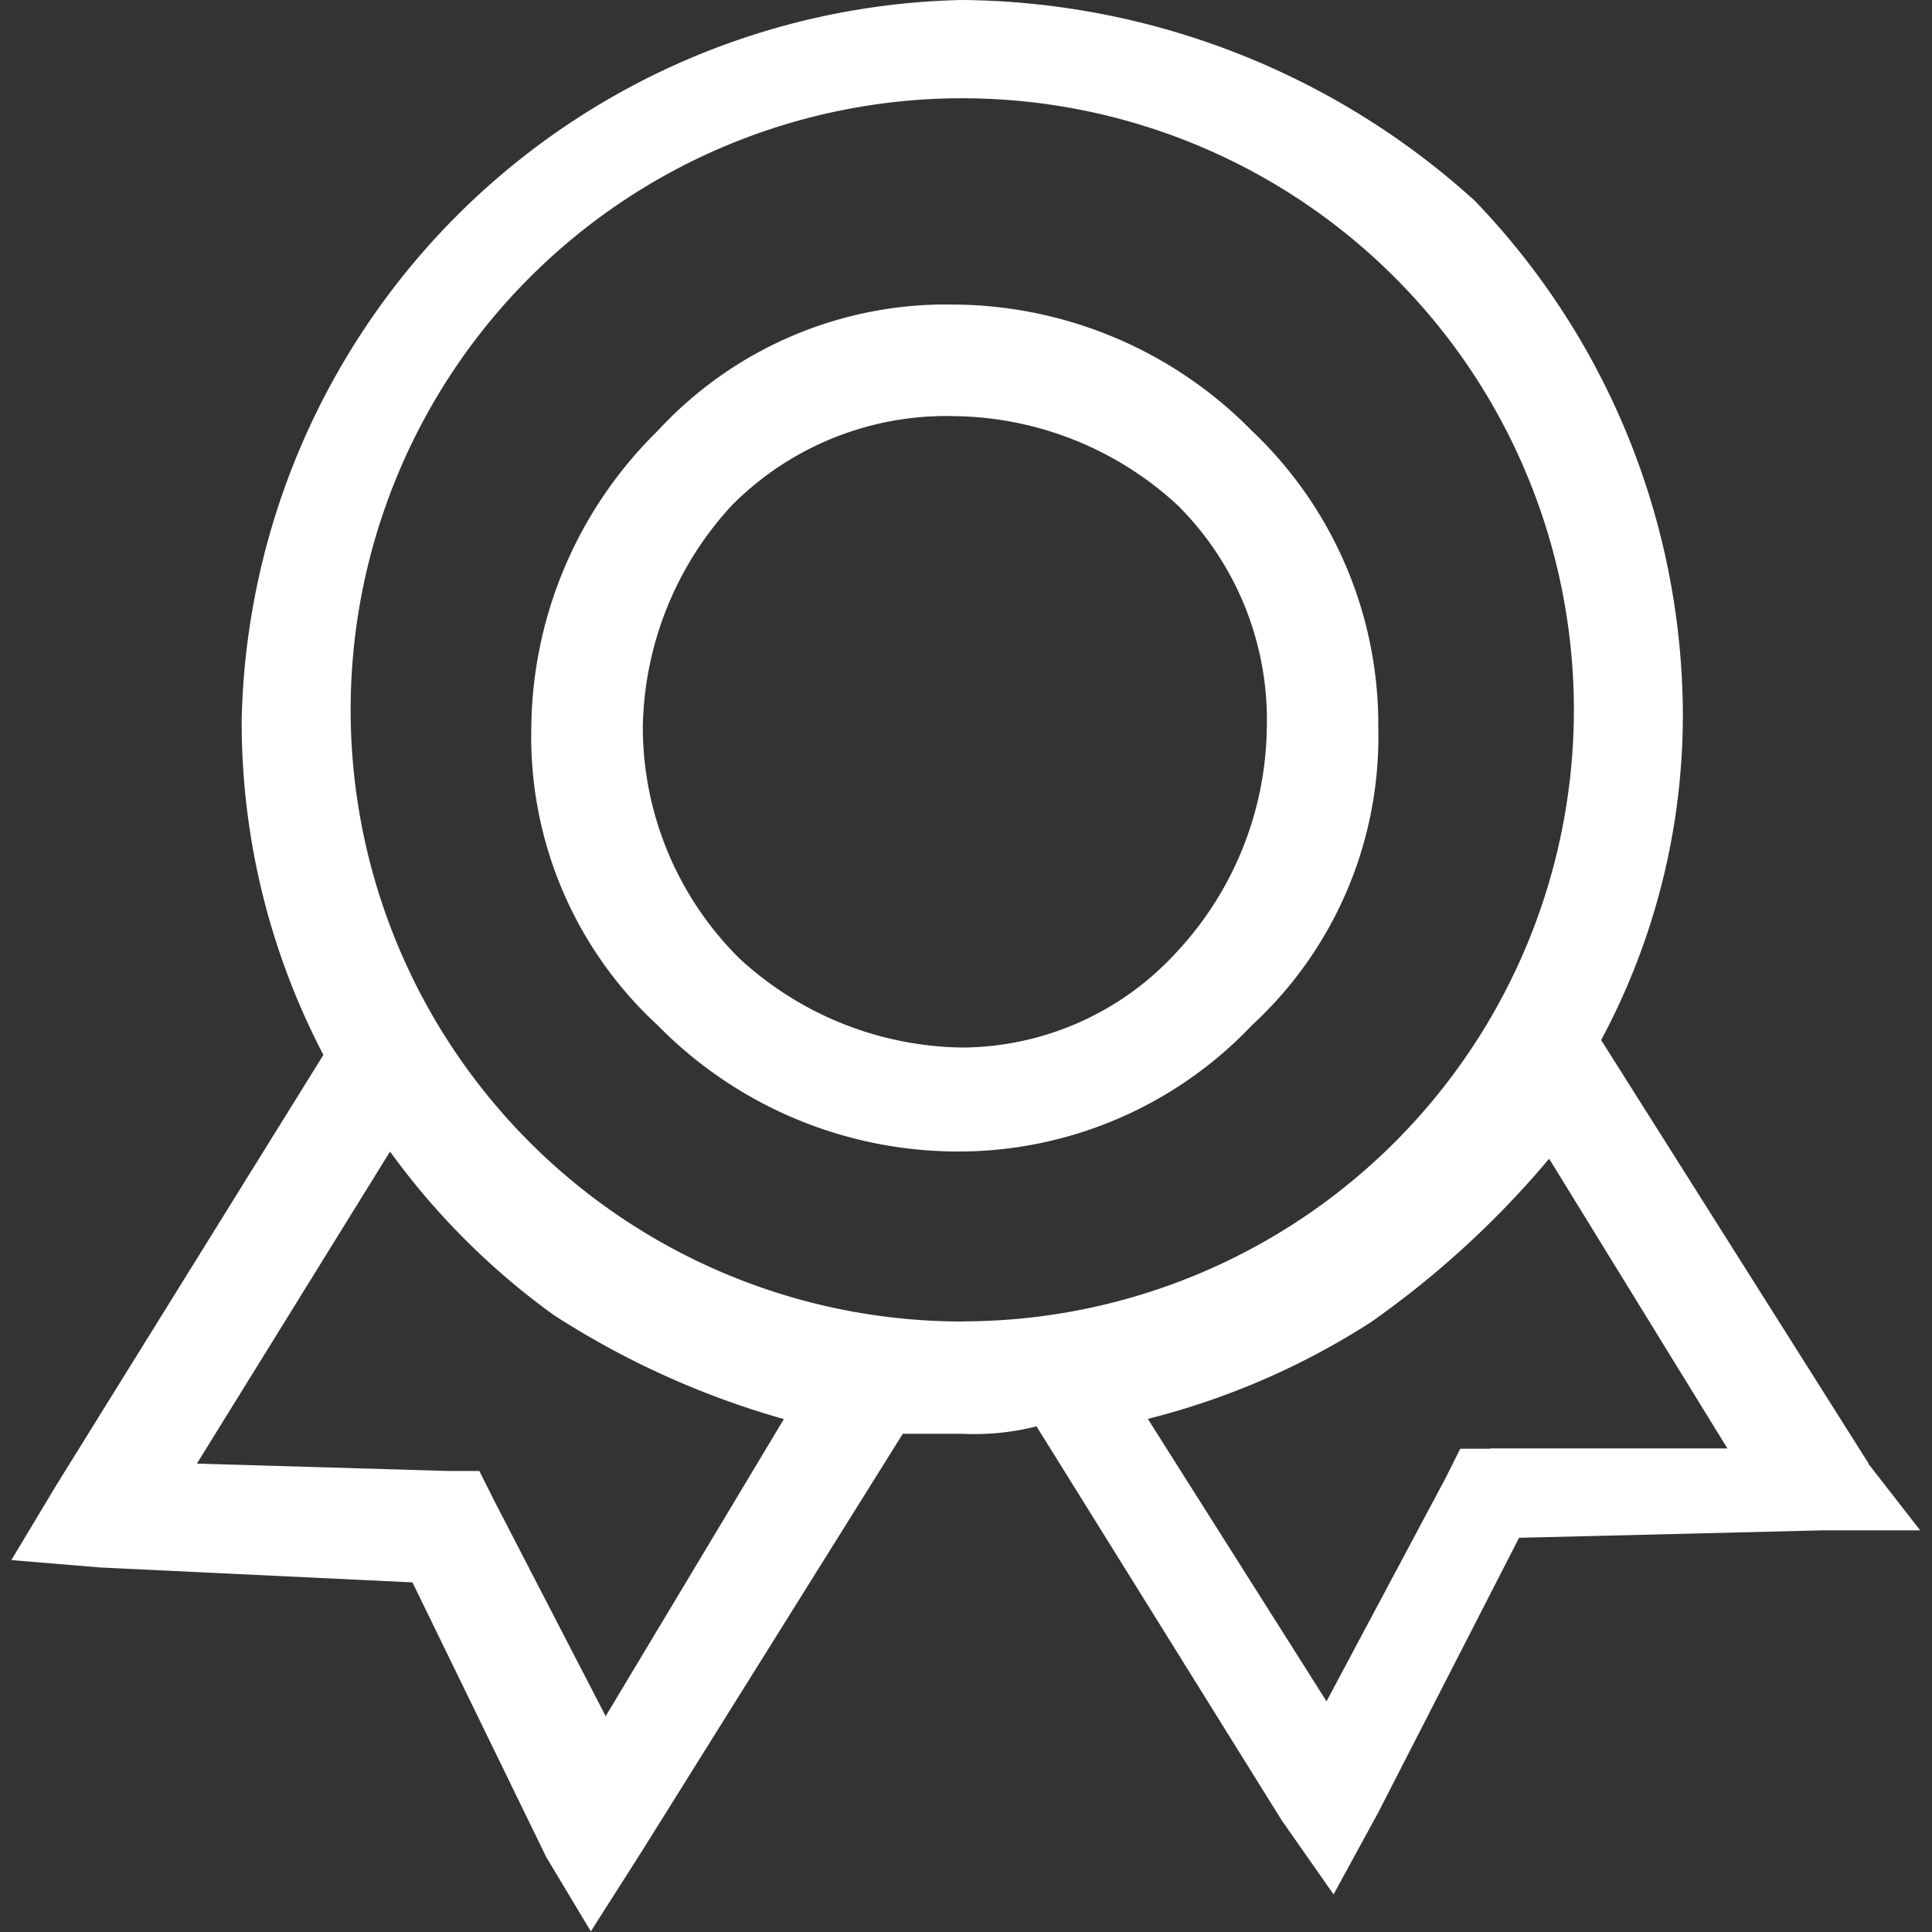
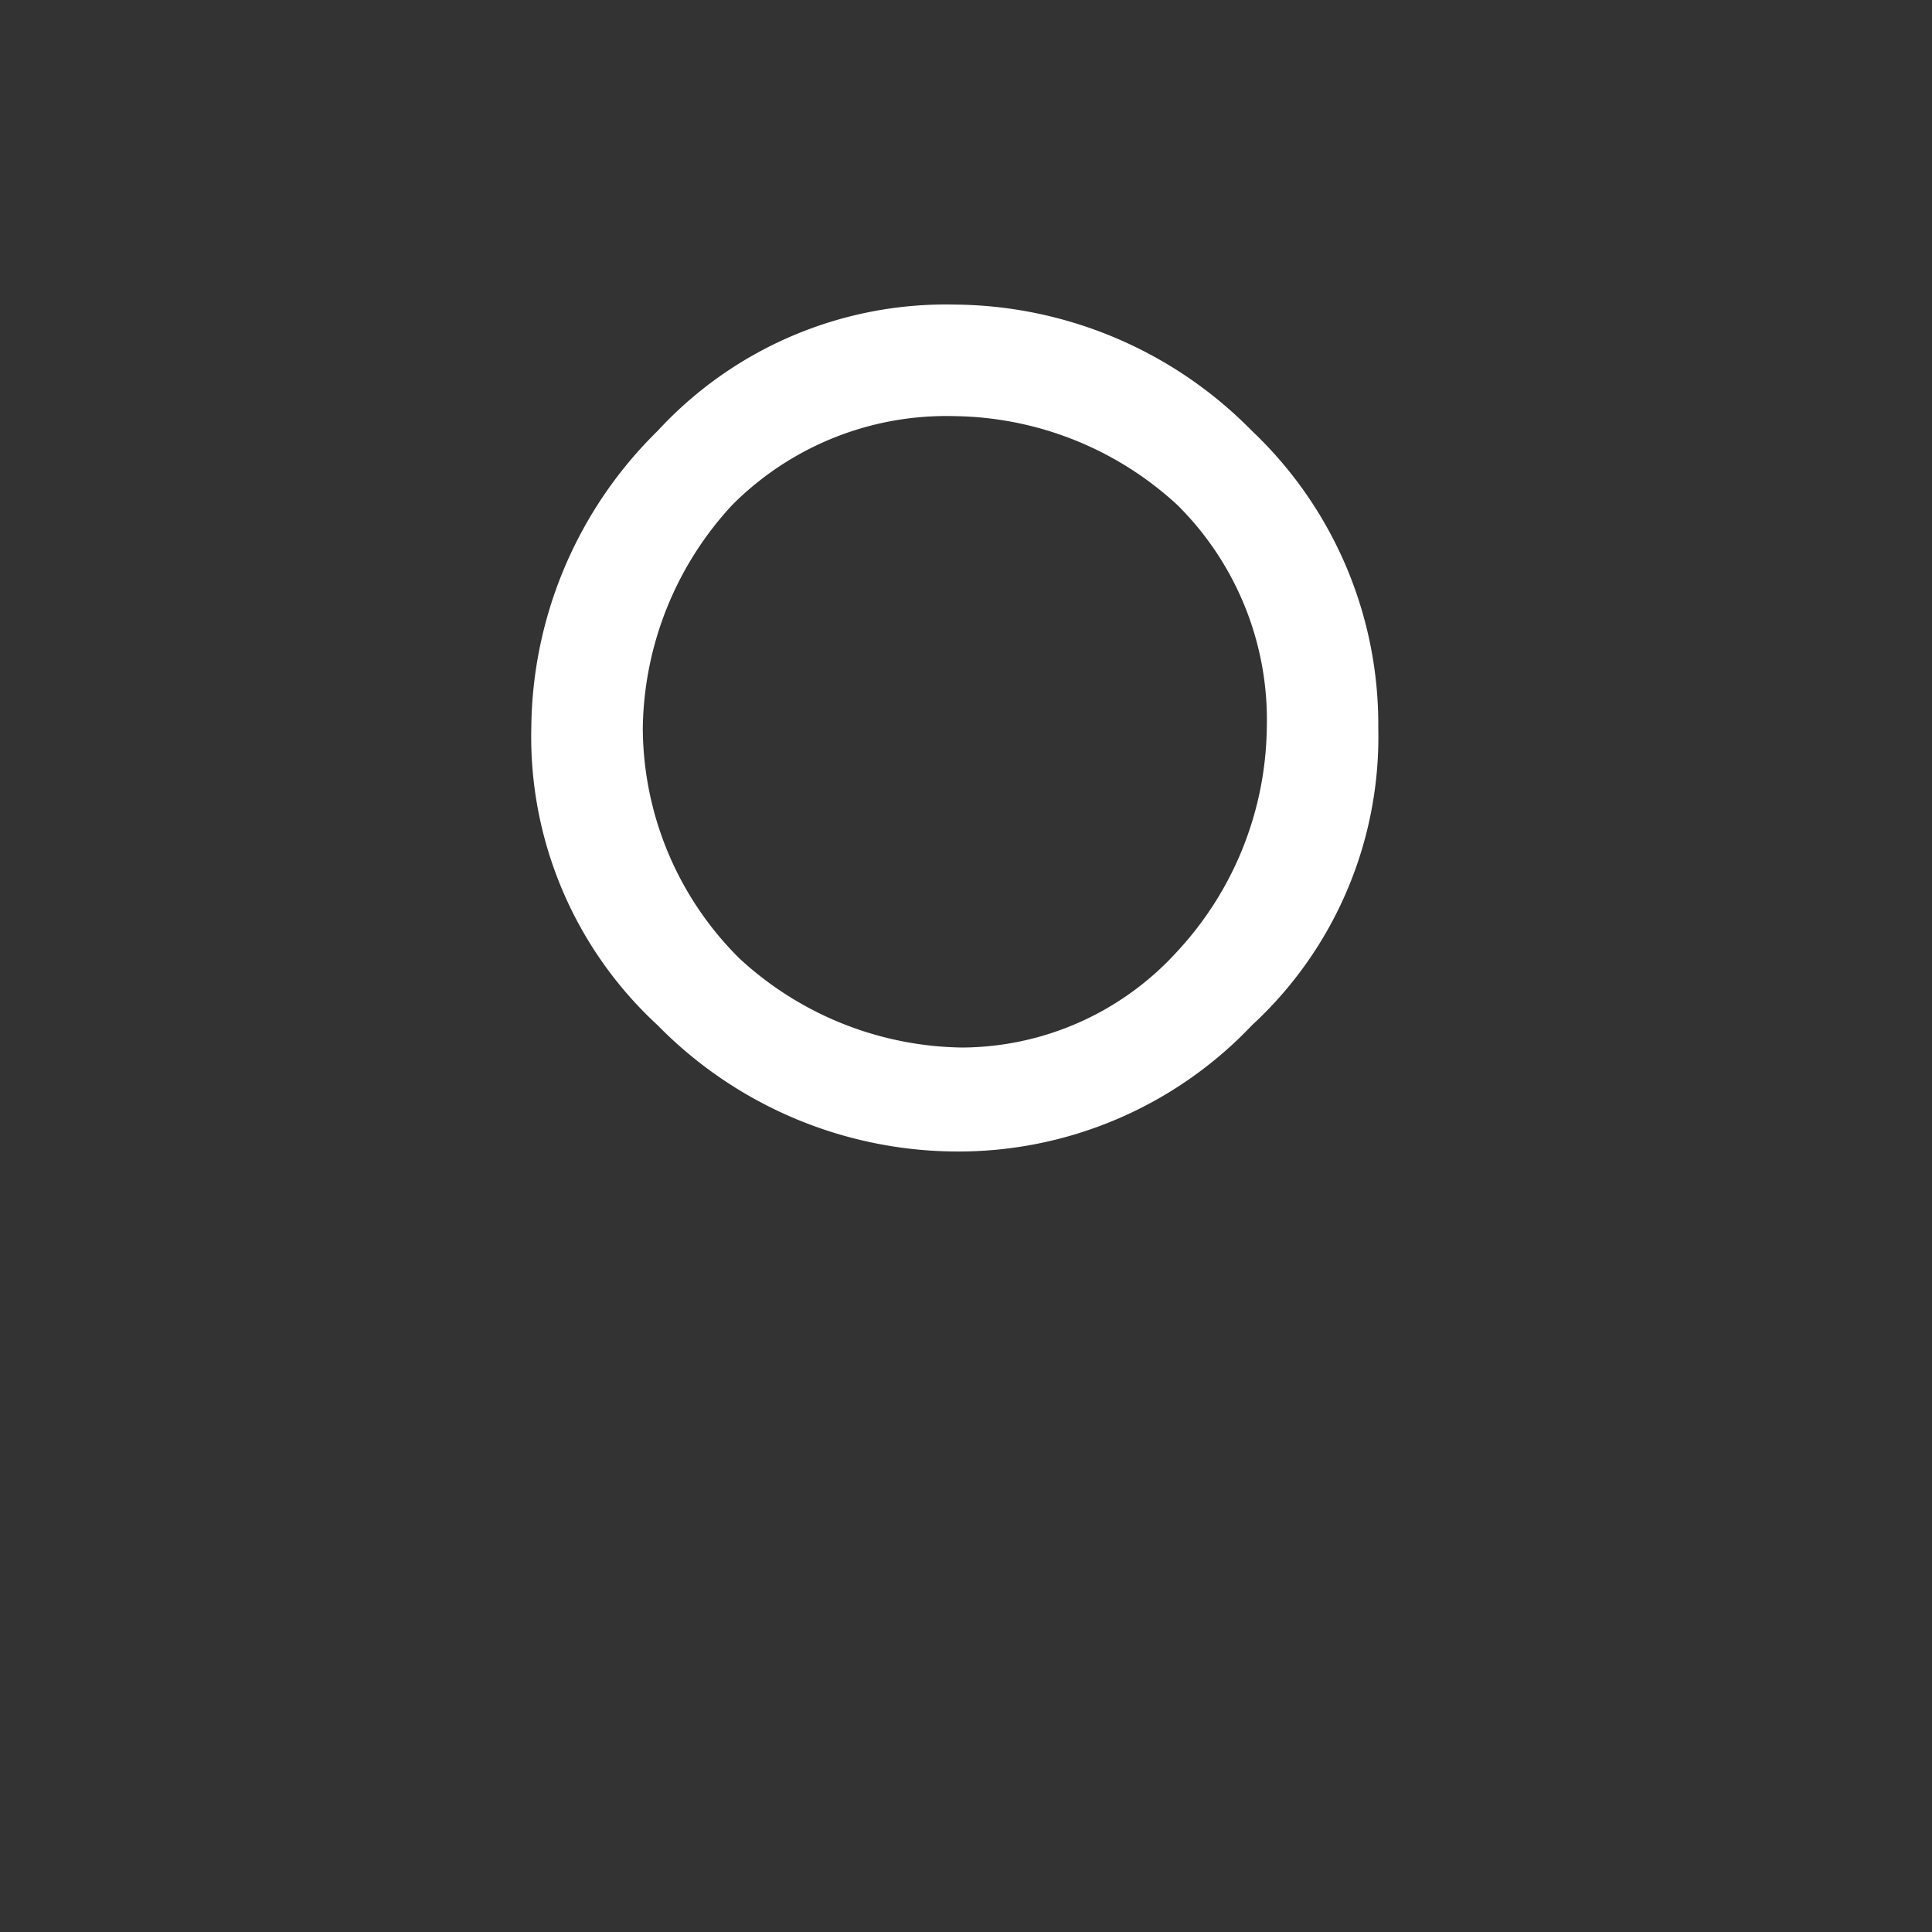
<svg xmlns="http://www.w3.org/2000/svg" t="1740390384984" class="icon" viewBox="0 0 1024 1024" version="1.1" p-id="11981" width="200" height="200">
  <rect x="0" y="0" width="1024" height="1024" fill="#333333" stroke="none" />
  <path d="M730.516 385.891a214.294 214.294 0 0 0-66.951-157.506 222.995 222.995 0 0 0-157.506-66.951 207.8 207.8 0 0 0-157.506 66.951 223.028 223.028 0 0 0-66.951 157.506 207.8 207.8 0 0 0 66.951 157.506 223.06 223.06 0 0 0 157.506 66.918 214.294 214.294 0 0 0 157.506-66.918 207.8 207.8 0 0 0 66.951-157.506zM510.021 555.216a177.377 177.377 0 0 1-118.121-47.242 172.734 172.734 0 0 1-51.203-122.05 177.377 177.377 0 0 1 47.242-118.121 160.233 160.233 0 0 1 118.121-47.242 177.377 177.377 0 0 1 118.121 47.242 160.266 160.266 0 0 1 47.242 118.121 177.409 177.409 0 0 1-47.242 118.121 154.941 154.941 0 0 1-114.193 51.171z" p-id="11982" fill="#ffffff" />
-   <path d="M990.396 775.679l-141.759-224.424a364.494 364.494 0 0 0 43.313-173.253 394.301 394.301 0 0 0-110.394-271.699A409.561 409.561 0 0 0 509.859 0 390.145 390.145 0 0 0 128.091 381.93a380.339 380.339 0 0 0 43.313 177.182L29.646 787.497 6.008 826.882l47.242 3.929 165.363 7.89 70.912 145.59 23.637 39.385 27.566-43.313 137.765-220.43h31.495a133.999 133.999 0 0 0 39.385-3.929l129.875 208.677 27.566 39.385 23.637-43.313 74.678-145.687 161.435-3.961h51.171l-27.566-35.423zM321.02 909.613l-59.061-114.193-7.89-15.747h-15.845l-133.869-3.929 102.374-165.396a385.989 385.989 0 0 0 86.692 86.594 449.303 449.303 0 0 0 122.05 55.197z m189.001-209.196a324.168 324.168 0 1 1 324.168-324.201 324.168 324.168 0 0 1-324.168 324.136z m279.556 67.438h-15.617l-7.89 15.747-62.989 118.121-94.711-149.681a397.905 397.905 0 0 0 118.121-51.171 494.499 494.499 0 0 0 94.582-86.724l94.484 153.545h-125.979z" p-id="11983" fill="#ffffff" />
</svg>